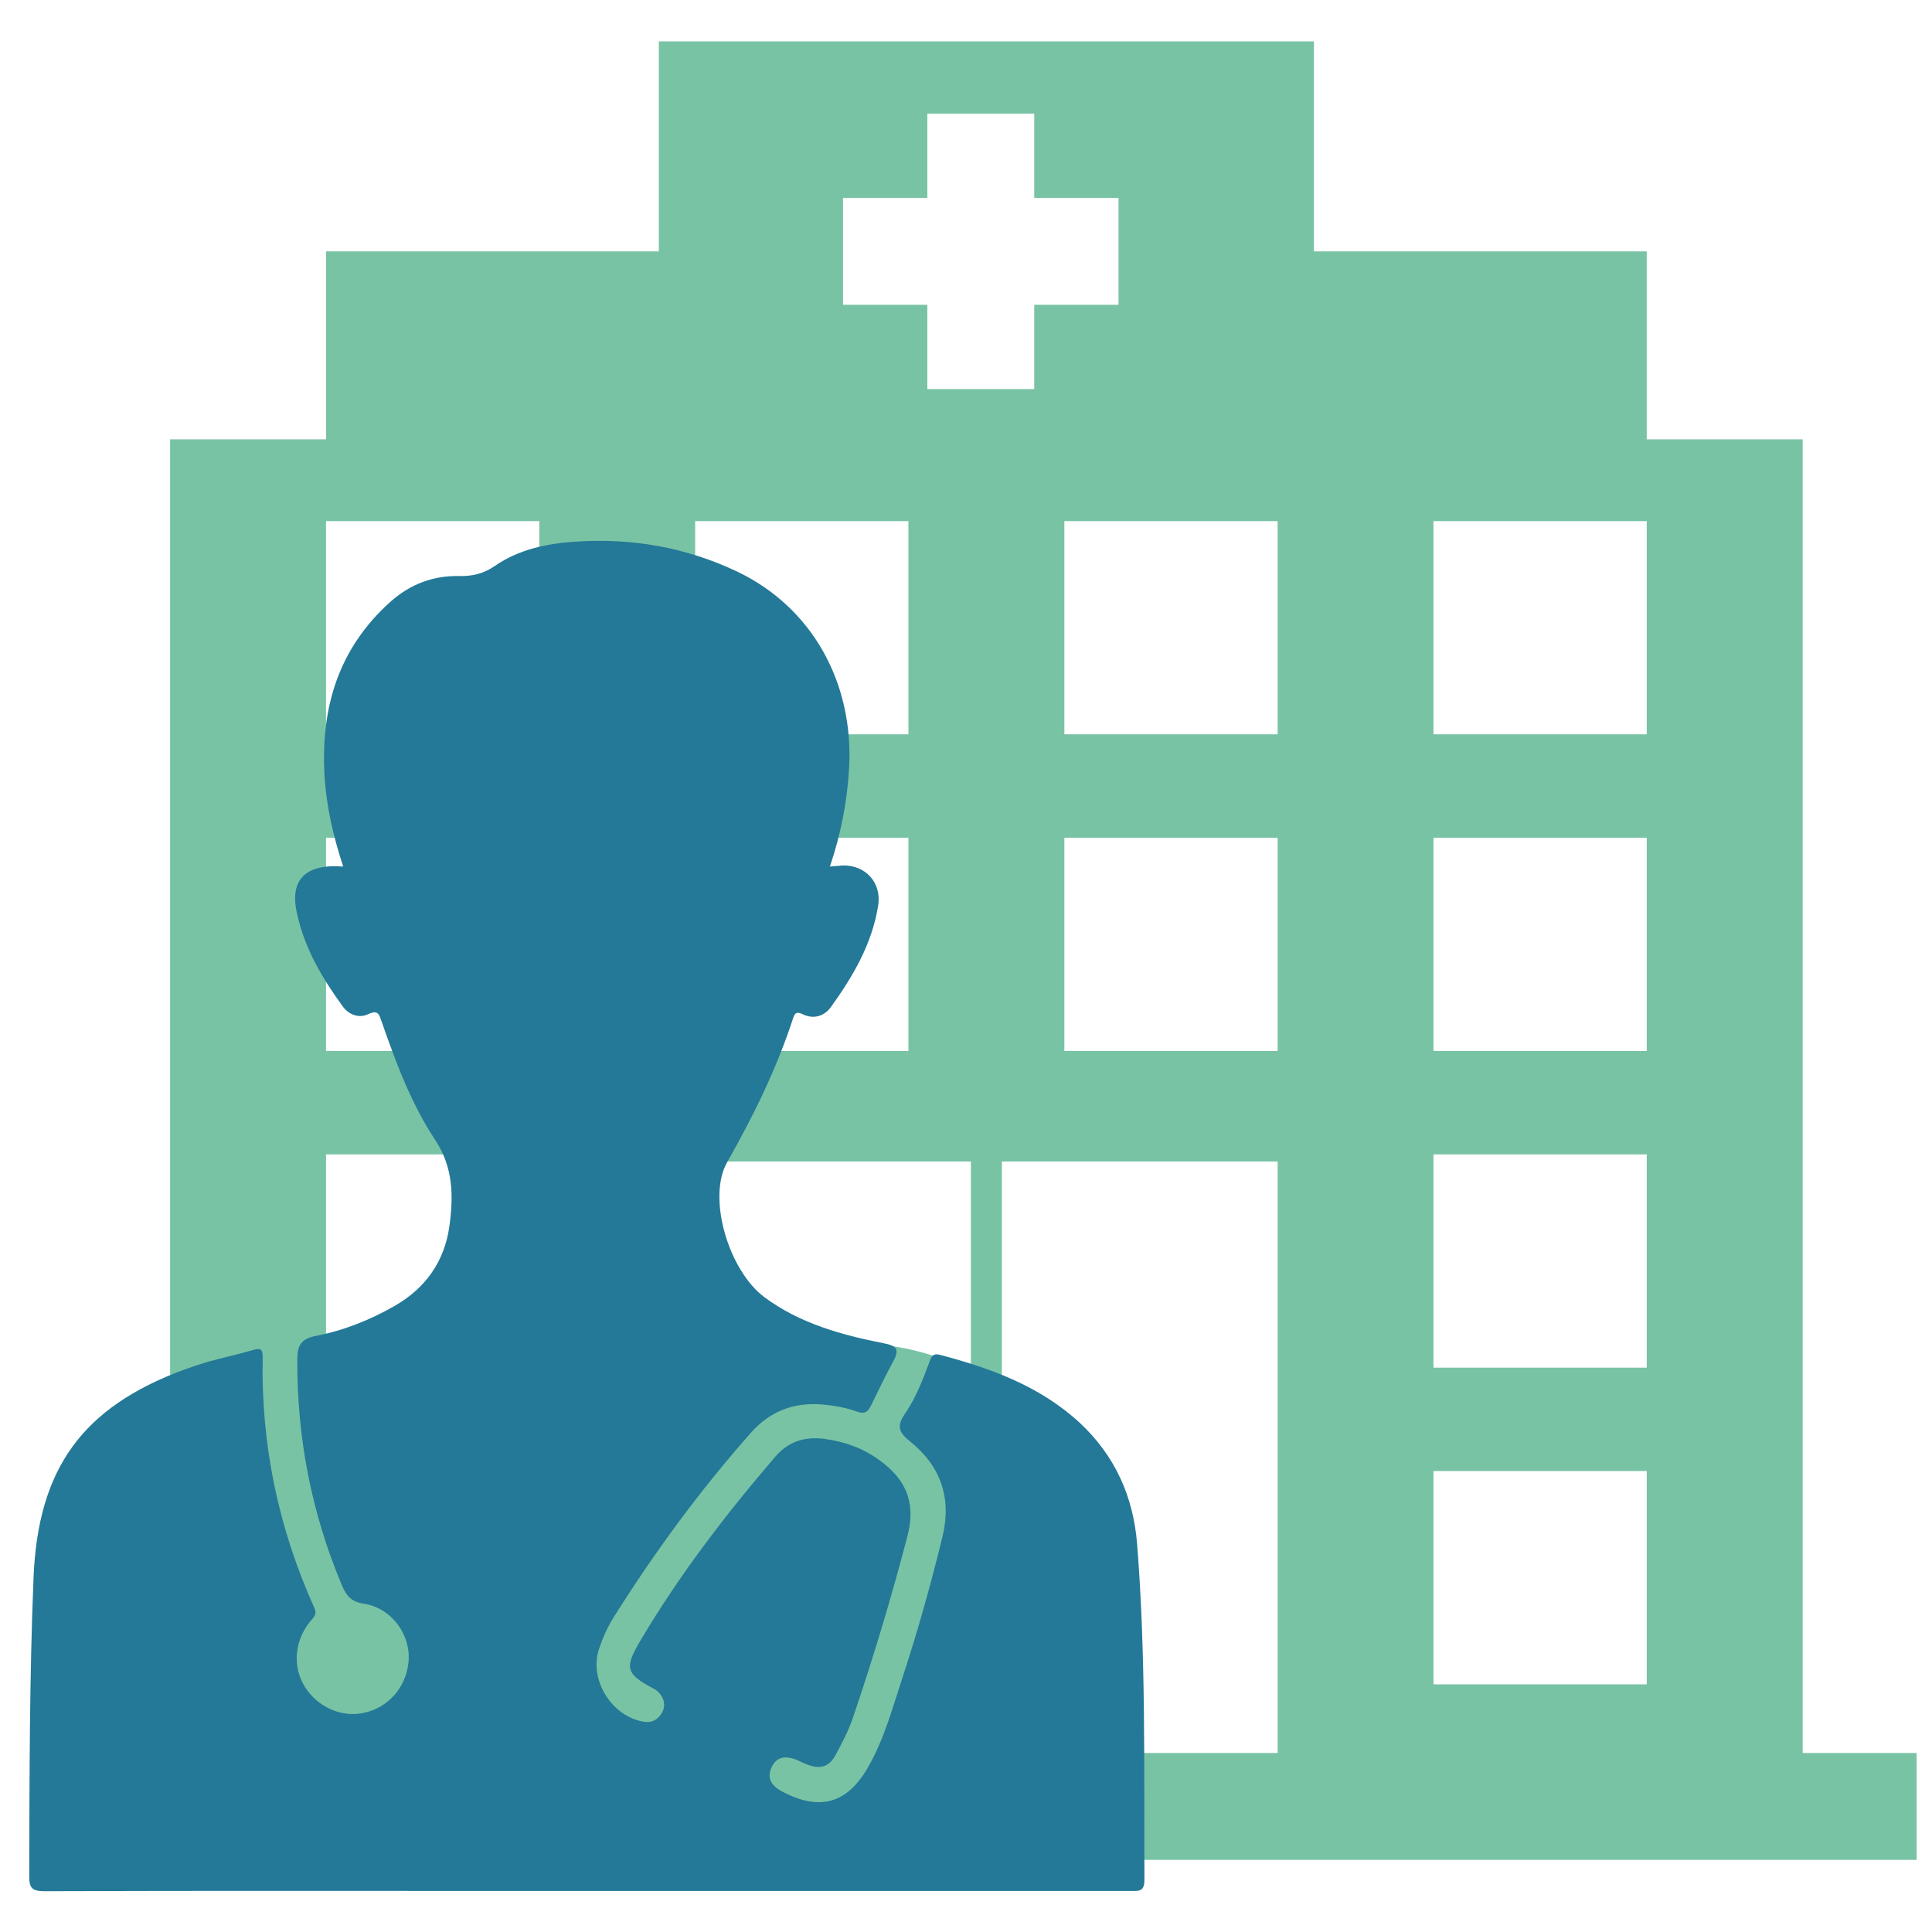
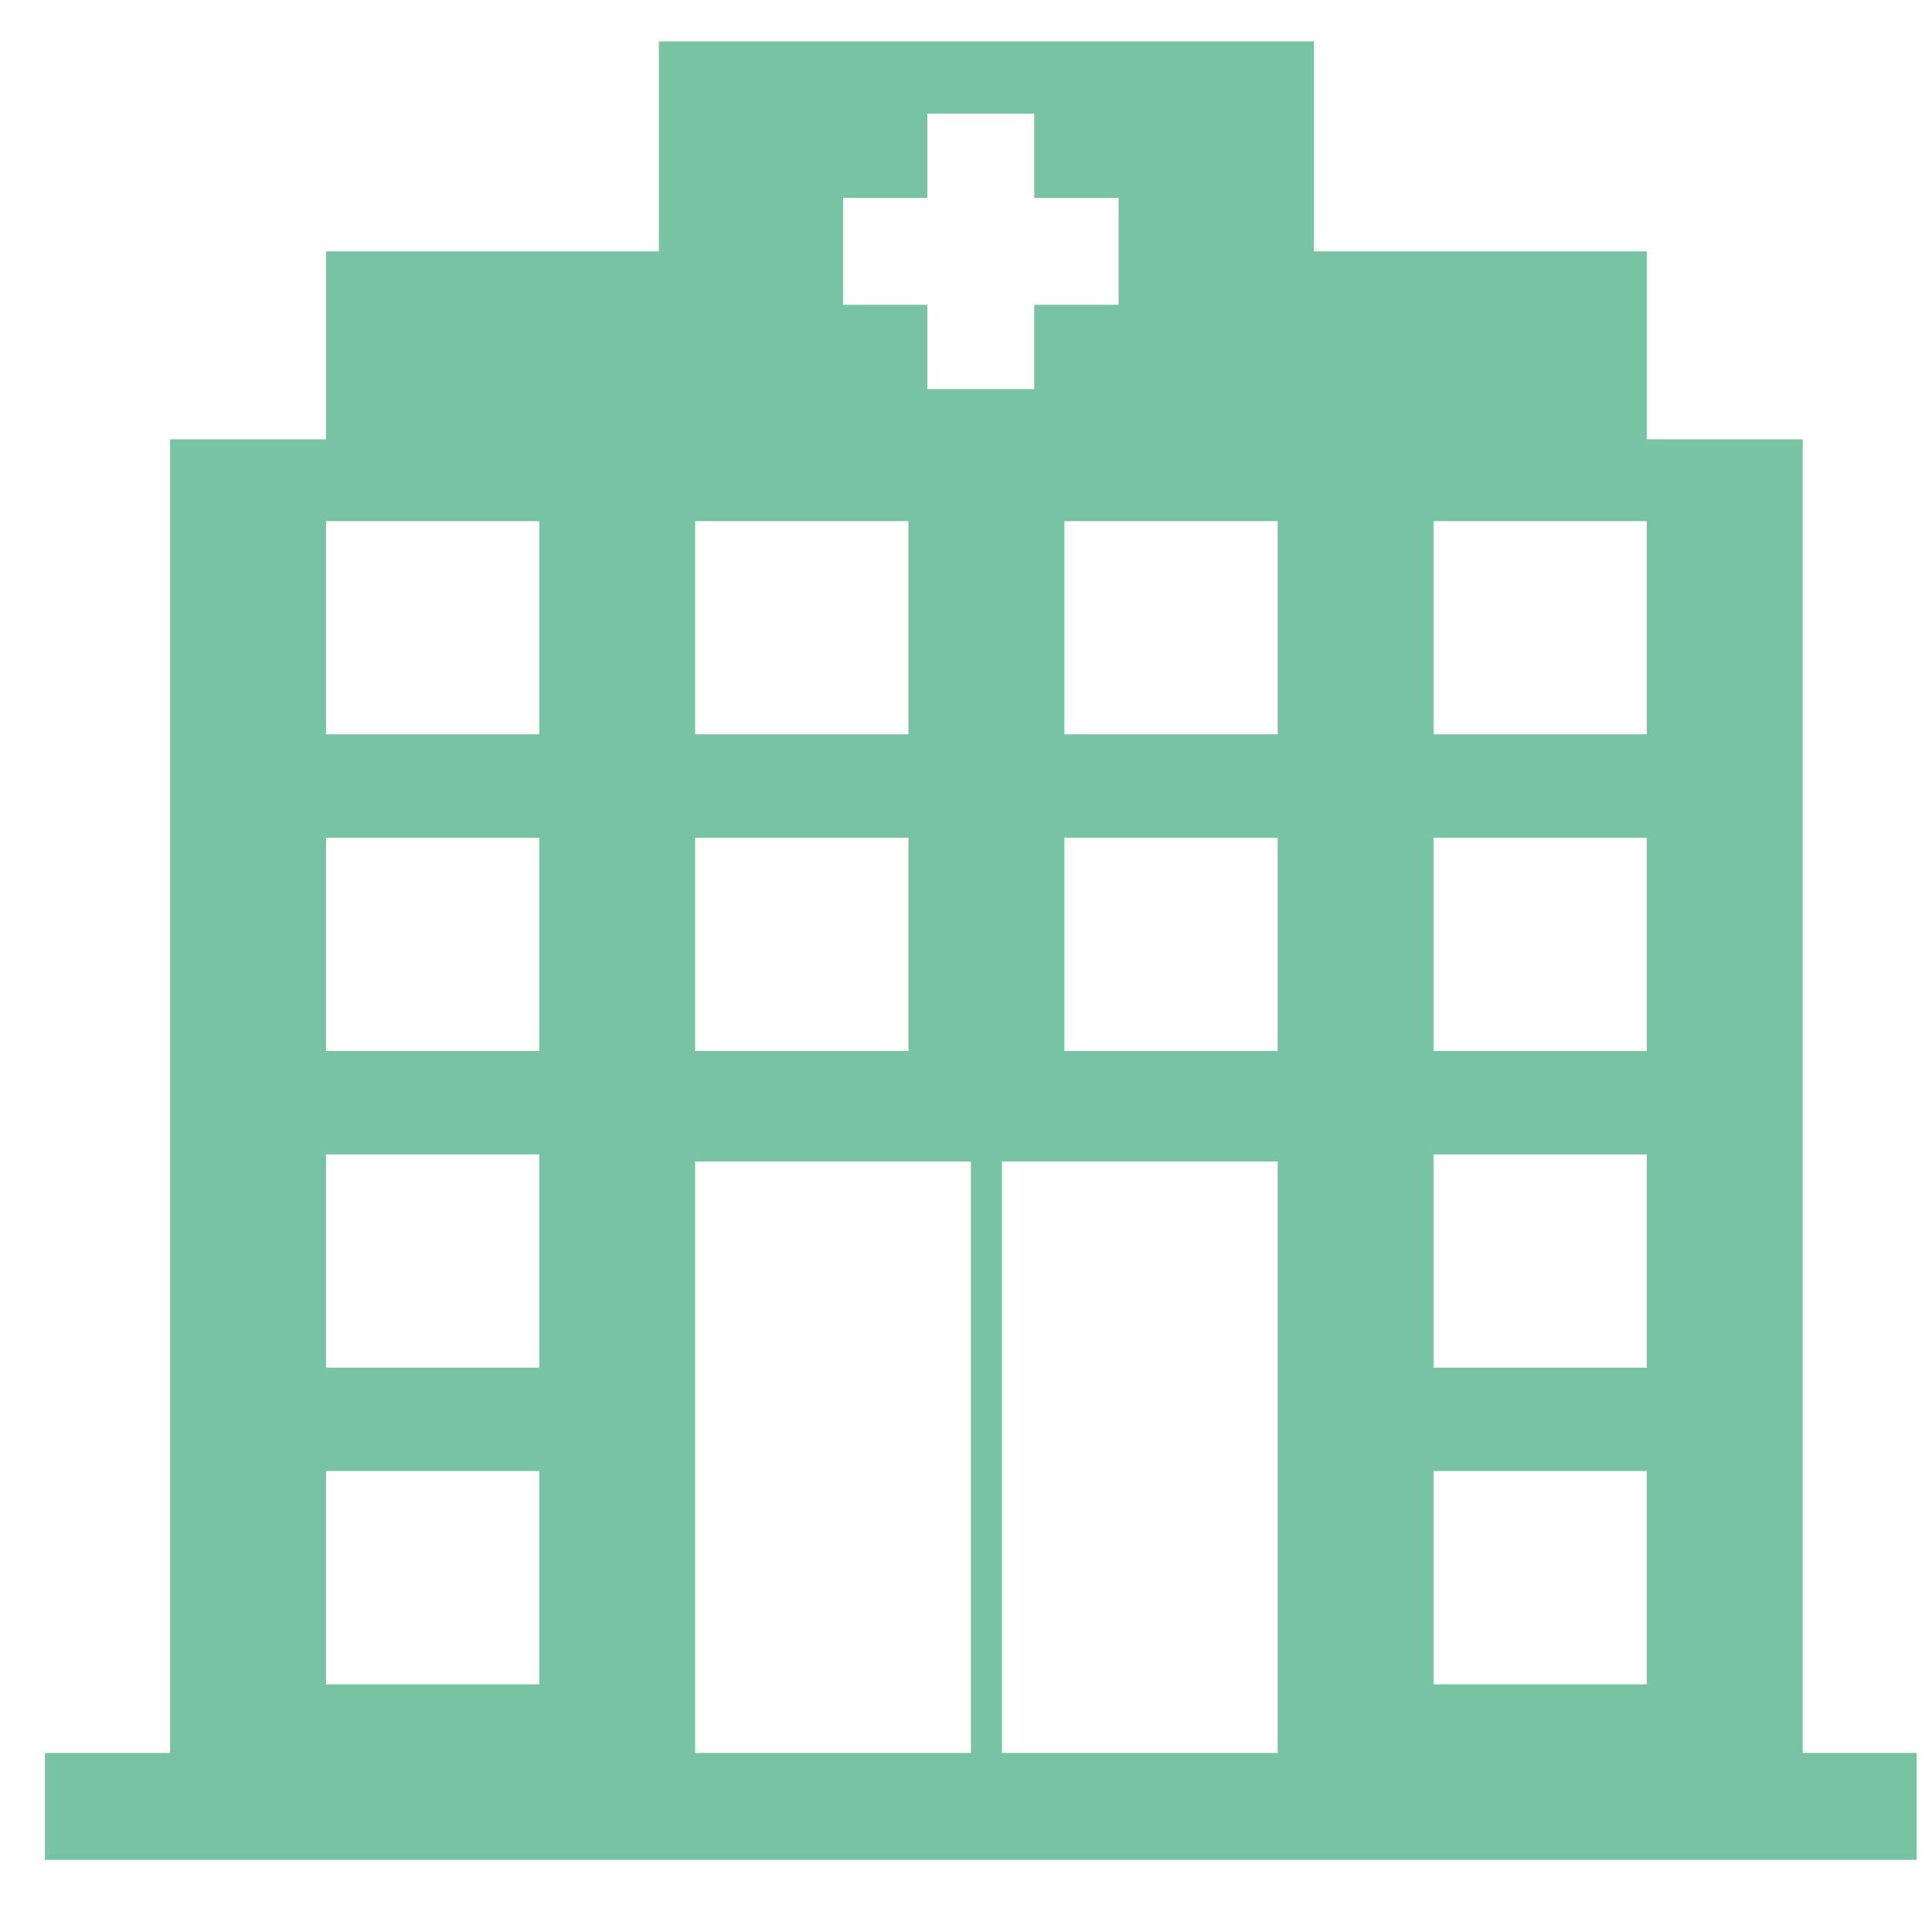
<svg xmlns="http://www.w3.org/2000/svg" width="300" viewBox="0 0 224.88 225" height="300" preserveAspectRatio="xMidYMid meet">
  <defs>
    <clipPath id="a6e7098123">
      <path d="M 5.164 4.82 L 223.297 4.82 L 223.297 216.957 L 5.164 216.957 Z M 5.164 4.82 " clip-rule="nonzero" />
    </clipPath>
    <clipPath id="c5d9729831">
      <path d="M 11 156 L 65 156 L 65 213 L 11 213 Z M 11 156 " clip-rule="nonzero" />
    </clipPath>
    <clipPath id="d9ad676e4a">
      <path d="M 7.578 160.828 L 59.535 152.551 L 68.395 208.16 L 16.438 216.438 Z M 7.578 160.828 " clip-rule="nonzero" />
    </clipPath>
    <clipPath id="d54789dd8a">
      <path d="M 33.555 156.688 C 19.207 158.973 9.555 173.234 11.992 188.539 C 14.43 203.844 28.039 214.398 42.387 212.113 C 56.734 209.828 66.387 195.566 63.949 180.262 C 61.512 164.957 47.902 154.402 33.555 156.688 Z M 33.555 156.688 " clip-rule="nonzero" />
    </clipPath>
    <clipPath id="f66ee1e466">
      <path d="M 67 156 L 131 156 L 131 220 L 67 220 Z M 67 156 " clip-rule="nonzero" />
    </clipPath>
    <clipPath id="3f5394d454">
      <path d="M 73.332 151.426 L 135.582 162.305 L 124.617 225.039 L 62.367 214.16 Z M 73.332 151.426 " clip-rule="nonzero" />
    </clipPath>
    <clipPath id="6fd7c50f76">
      <path d="M 104.457 156.863 C 87.266 153.859 70.879 165.445 67.855 182.742 C 64.836 200.039 76.32 216.496 93.508 219.5 C 110.699 222.504 127.086 210.918 130.105 193.621 C 133.129 176.324 121.645 159.867 104.457 156.863 Z M 104.457 156.863 " clip-rule="nonzero" />
    </clipPath>
    <clipPath id="ef940a0af4">
      <path d="M 3.312 62.527 L 133.73 62.527 L 133.73 220.828 L 3.312 220.828 Z M 3.312 62.527 " clip-rule="nonzero" />
    </clipPath>
  </defs>
  <g clip-path="url(#a6e7098123)">
    <path fill="#79c3a5" d="M 191.719 171.32 L 166.883 171.32 L 166.883 196.156 L 191.719 196.156 Z M 113.008 135.27 L 80.898 135.27 L 80.898 204.148 L 113.008 204.148 Z M 148.73 135.27 L 116.621 135.27 L 116.621 204.148 L 148.73 204.148 Z M 62.746 171.32 L 37.91 171.32 L 37.91 196.156 L 62.746 196.156 Z M 191.719 134.441 L 166.883 134.441 L 166.883 159.277 L 191.719 159.277 Z M 62.746 134.441 L 37.91 134.441 L 37.91 159.277 L 62.746 159.277 Z M 191.719 97.562 L 166.883 97.562 L 166.883 122.398 L 191.719 122.398 Z M 148.73 97.562 L 123.895 97.562 L 123.895 122.398 L 148.73 122.398 Z M 105.734 97.562 L 80.898 97.562 L 80.898 122.398 L 105.734 122.398 Z M 62.746 97.562 L 37.91 97.562 L 37.91 122.398 L 62.746 122.398 Z M 191.719 60.688 L 166.883 60.688 L 166.883 85.52 L 191.719 85.52 Z M 148.73 60.688 L 123.895 60.688 L 123.895 85.52 L 148.73 85.52 Z M 105.734 60.688 L 80.898 60.688 L 80.898 85.52 L 105.734 85.52 Z M 62.746 60.688 L 37.91 60.688 L 37.91 85.52 L 62.746 85.52 Z M 130.203 23.051 L 120.387 23.051 L 120.387 13.234 L 107.938 13.234 L 107.938 23.051 L 98.121 23.051 L 98.121 35.496 L 107.938 35.496 L 107.938 45.312 L 120.387 45.312 L 120.387 35.496 L 130.203 35.496 Z M 223.152 204.148 L 223.152 216.598 L 5.168 216.598 L 5.168 204.148 L 19.75 204.148 L 19.75 51.16 L 37.91 51.16 L 37.91 29.273 L 76.668 29.273 L 76.668 4.82 L 152.961 4.82 L 152.961 29.273 L 191.719 29.273 L 191.719 51.16 L 209.879 51.16 L 209.879 204.148 L 223.152 204.148 " fill-opacity="1" fill-rule="nonzero" />
  </g>
  <g clip-path="url(#c5d9729831)">
    <g clip-path="url(#d9ad676e4a)">
      <g clip-path="url(#d54789dd8a)">
-         <path fill="#79c3a5" d="M 7.578 160.828 L 59.535 152.551 L 68.359 207.957 L 16.402 216.234 Z M 7.578 160.828 " fill-opacity="1" fill-rule="nonzero" />
-       </g>
+         </g>
    </g>
  </g>
  <g clip-path="url(#f66ee1e466)">
    <g clip-path="url(#3f5394d454)">
      <g clip-path="url(#6fd7c50f76)">
-         <path fill="#79c3a5" d="M 73.332 151.426 L 135.582 162.305 L 124.617 225.039 L 62.367 214.16 Z M 73.332 151.426 " fill-opacity="1" fill-rule="nonzero" />
-       </g>
+         </g>
    </g>
  </g>
  <g clip-path="url(#ef940a0af4)">
-     <path fill="#237997" d="M 39.91 100.918 C 38.777 97.484 37.961 93.992 37.738 90.406 C 37.27 82.477 39.312 75.551 45.418 70.074 C 47.715 68.031 50.391 67.023 53.41 67.086 C 54.984 67.117 56.277 66.805 57.598 65.891 C 60.336 64.004 63.578 63.309 66.816 63.09 C 73.426 62.617 79.816 63.719 85.824 66.582 C 94.512 70.738 99.391 79.516 98.824 89.461 C 98.602 93.363 97.879 97.109 96.59 100.918 C 97.188 100.883 97.656 100.82 98.129 100.789 C 100.742 100.758 102.598 102.773 102.223 105.387 C 101.527 109.887 99.293 113.691 96.684 117.312 C 95.895 118.383 94.637 118.727 93.379 118.098 C 92.719 117.785 92.496 117.973 92.309 118.57 C 90.387 124.457 87.684 129.961 84.629 135.344 C 82.27 139.465 84.785 147.965 88.973 151.078 C 93.094 154.133 97.91 155.453 102.82 156.43 C 104.328 156.711 104.738 157.121 103.984 158.504 C 103.039 160.234 102.223 162 101.34 163.762 C 100.992 164.453 100.617 164.703 99.734 164.391 C 98.32 163.887 96.809 163.637 95.297 163.539 C 92.184 163.383 89.602 164.422 87.492 166.75 C 81.516 173.484 76.195 180.723 71.414 188.34 C 70.688 189.473 70.152 190.73 69.715 191.988 C 68.484 195.578 71.16 199.918 74.938 200.516 C 75.883 200.676 76.605 200.234 77.047 199.445 C 77.453 198.691 77.328 197.938 76.793 197.246 C 76.605 197.023 76.383 196.836 76.164 196.711 C 72.578 194.852 72.703 194.129 74.684 190.793 C 79.184 183.242 84.504 176.316 90.23 169.645 C 91.805 167.82 93.723 167.285 95.957 167.57 C 98.258 167.883 100.426 168.637 102.316 170.023 C 105.398 172.227 106.66 174.934 105.621 178.898 C 103.762 186.008 101.656 193.027 99.293 199.98 C 98.789 201.523 98.004 202.973 97.25 204.387 C 96.492 205.805 95.422 206.055 94.008 205.52 C 93.629 205.395 93.285 205.207 92.938 205.047 C 91.395 204.355 90.355 204.609 89.789 205.836 C 89.16 207.25 89.949 208.07 91.082 208.668 C 95.457 210.965 98.664 210.02 101.09 205.711 C 102.977 202.375 103.953 198.66 105.148 195.043 C 106.879 189.754 108.359 184.438 109.68 179.055 C 110.812 174.43 109.492 170.715 105.871 167.82 C 104.582 166.781 104.359 166.059 105.336 164.641 C 106.562 162.848 107.383 160.77 108.137 158.727 C 108.359 158.16 108.484 157.531 109.395 157.781 C 115.375 159.355 121.07 161.434 125.699 165.711 C 129.789 169.52 131.93 174.305 132.367 179.809 C 133.406 192.84 133.156 205.867 133.219 218.926 C 133.219 220.375 132.496 220.219 131.551 220.219 C 107.383 220.219 83.184 220.219 59.012 220.219 C 41.074 220.219 23.137 220.184 5.199 220.25 C 3.754 220.25 3.312 219.965 3.344 218.422 C 3.375 206.844 3.375 195.262 3.848 183.68 C 4.383 171 9.543 163.887 21.375 159.512 C 22.32 159.168 23.297 158.852 24.238 158.566 C 25.969 158.098 27.734 157.719 29.434 157.215 C 30.219 156.996 30.535 157.059 30.535 158 C 30.312 168.199 32.359 177.953 36.543 187.238 C 36.953 188.117 36.355 188.434 35.977 188.938 C 34.215 191.203 33.996 194.16 35.473 196.488 C 36.953 198.816 39.723 200.047 42.305 199.48 C 45.105 198.879 47.117 196.645 47.496 193.75 C 47.906 190.508 45.609 187.27 42.305 186.766 C 40.855 186.543 40.289 185.883 39.754 184.625 C 36.23 176.223 34.531 167.504 34.562 158.379 C 34.562 156.742 34.938 155.926 36.734 155.578 C 39.973 154.949 43.059 153.723 45.953 152.055 C 49.543 149.977 51.711 146.863 52.277 142.801 C 52.75 139.34 52.75 136.004 50.645 132.793 C 47.844 128.578 46.078 123.824 44.41 119.043 C 44.098 118.191 44.035 117.531 42.773 118.129 C 41.77 118.602 40.605 118.191 39.91 117.281 C 37.52 114.008 35.441 110.516 34.562 106.52 C 33.586 102.52 35.441 100.57 39.91 100.918 Z M 39.91 100.918 " fill-opacity="1" fill-rule="nonzero" />
-   </g>
+     </g>
</svg>